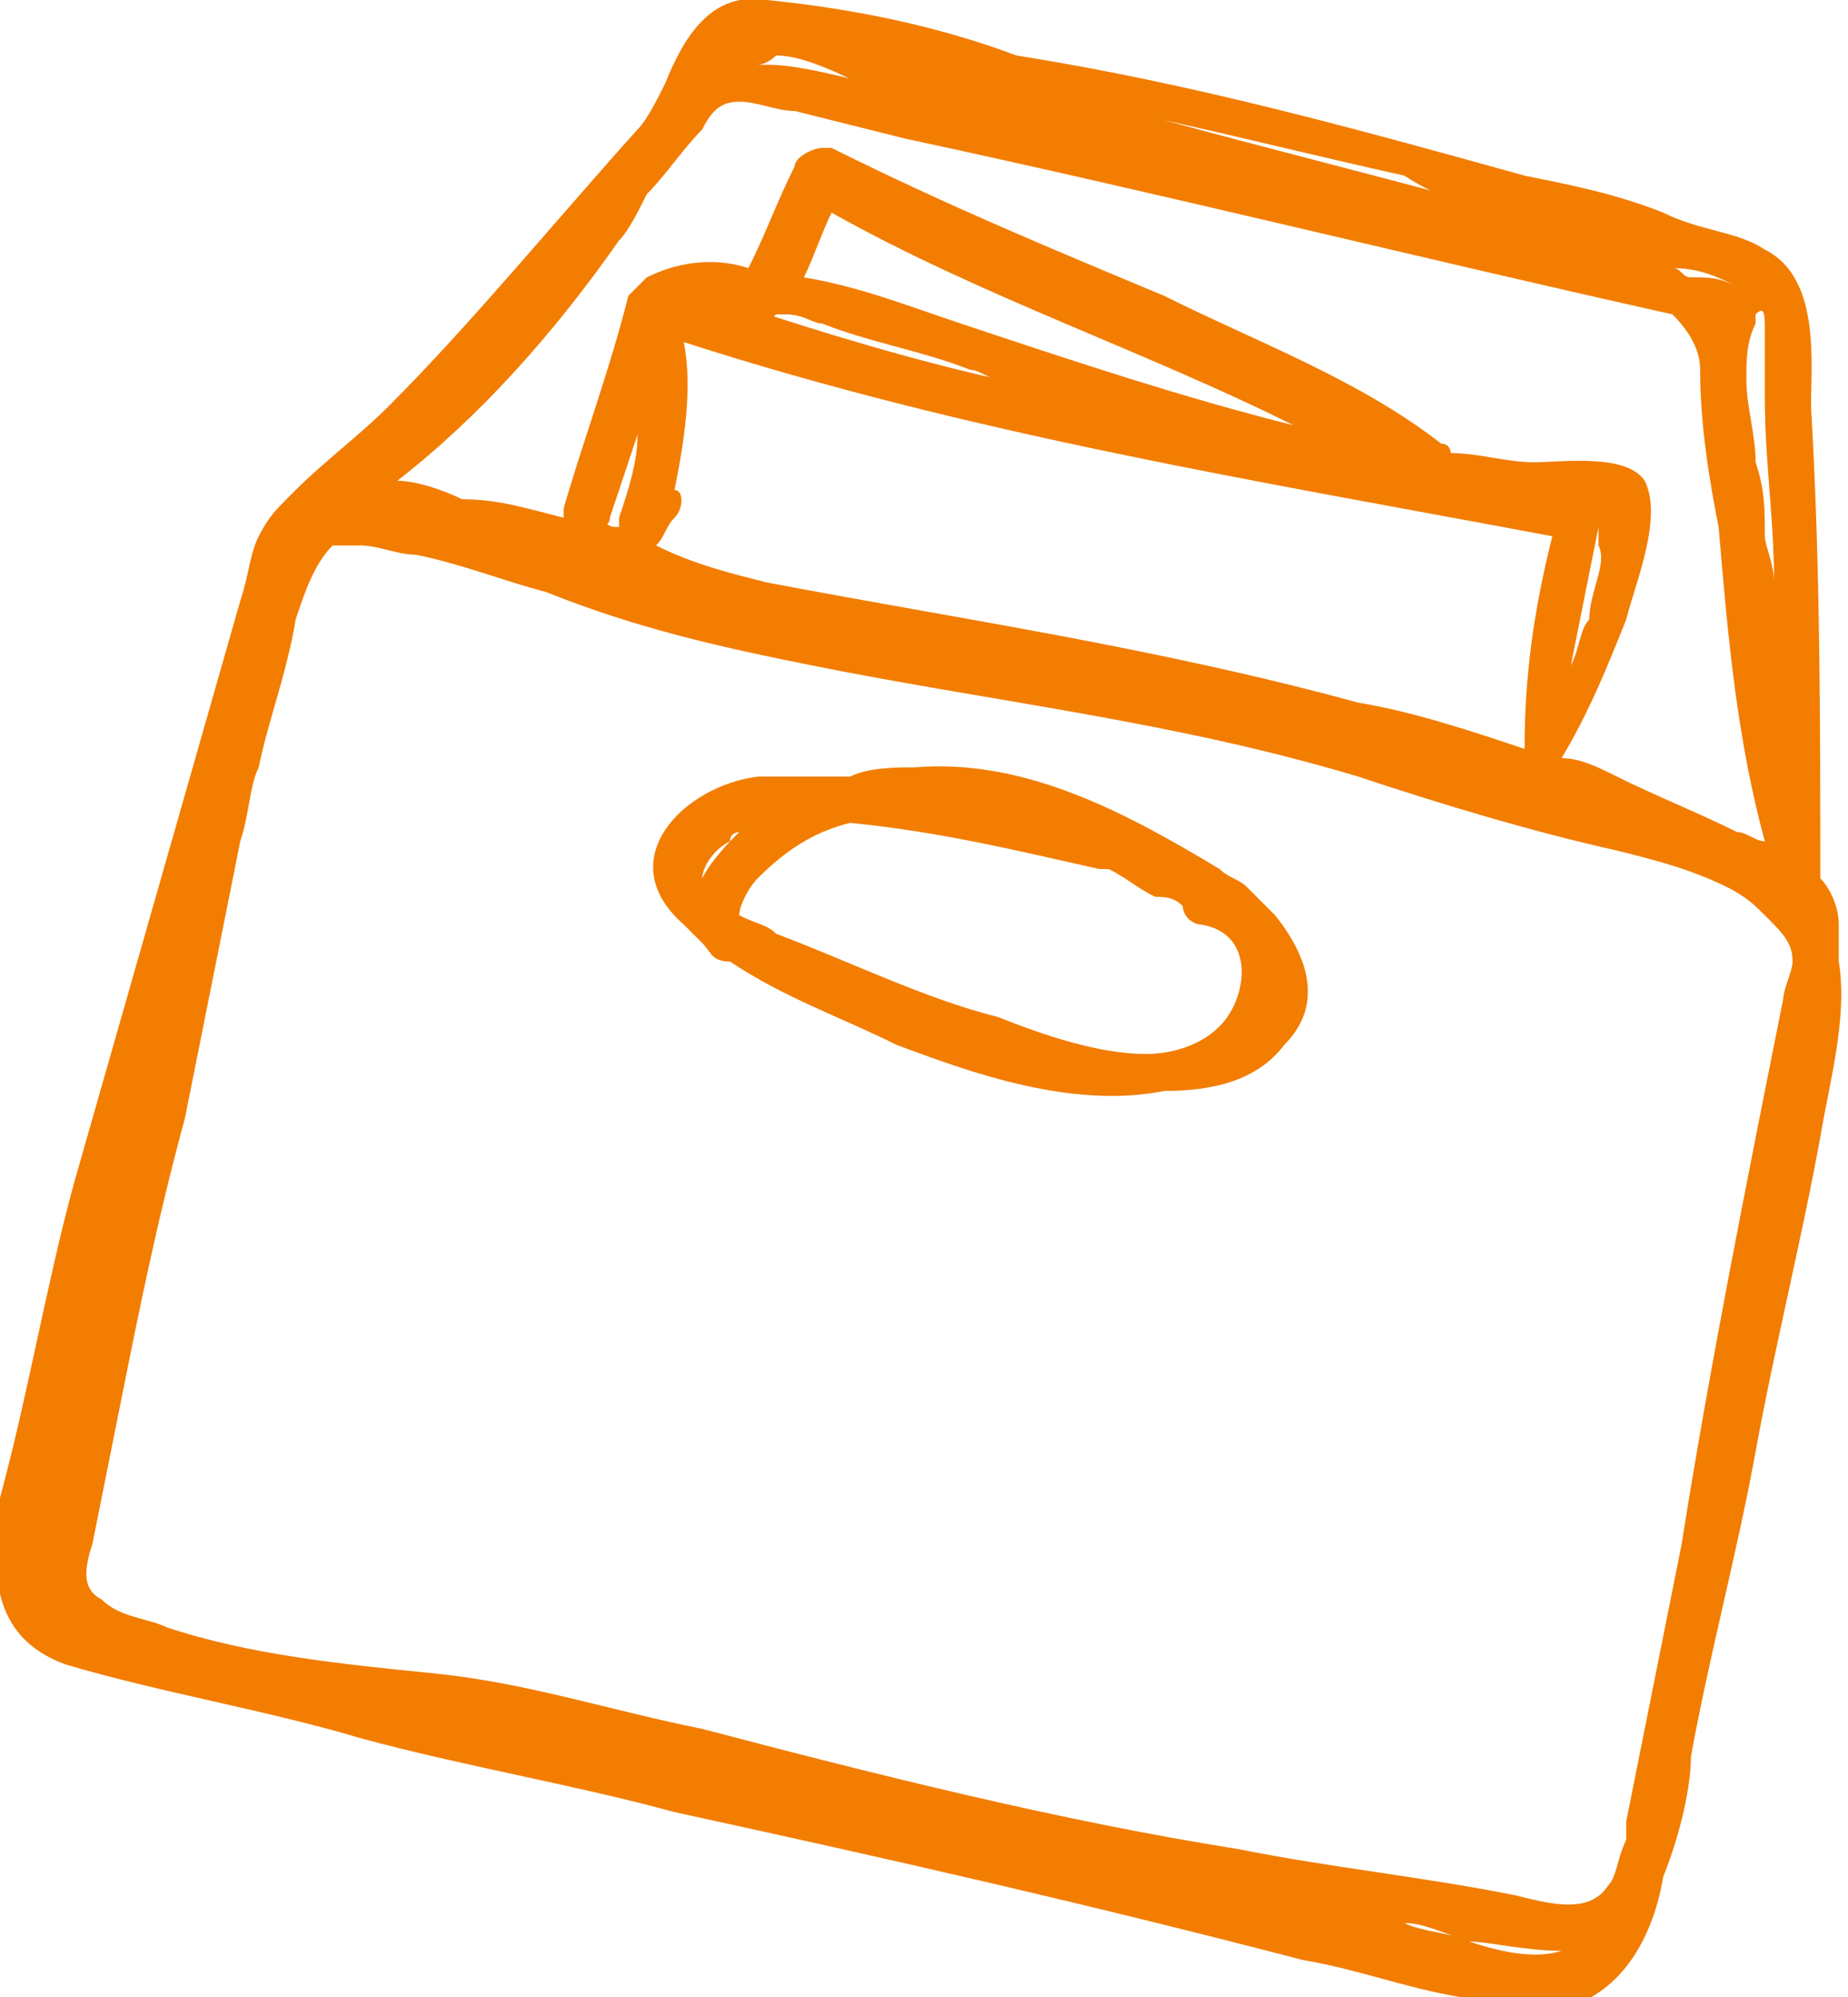
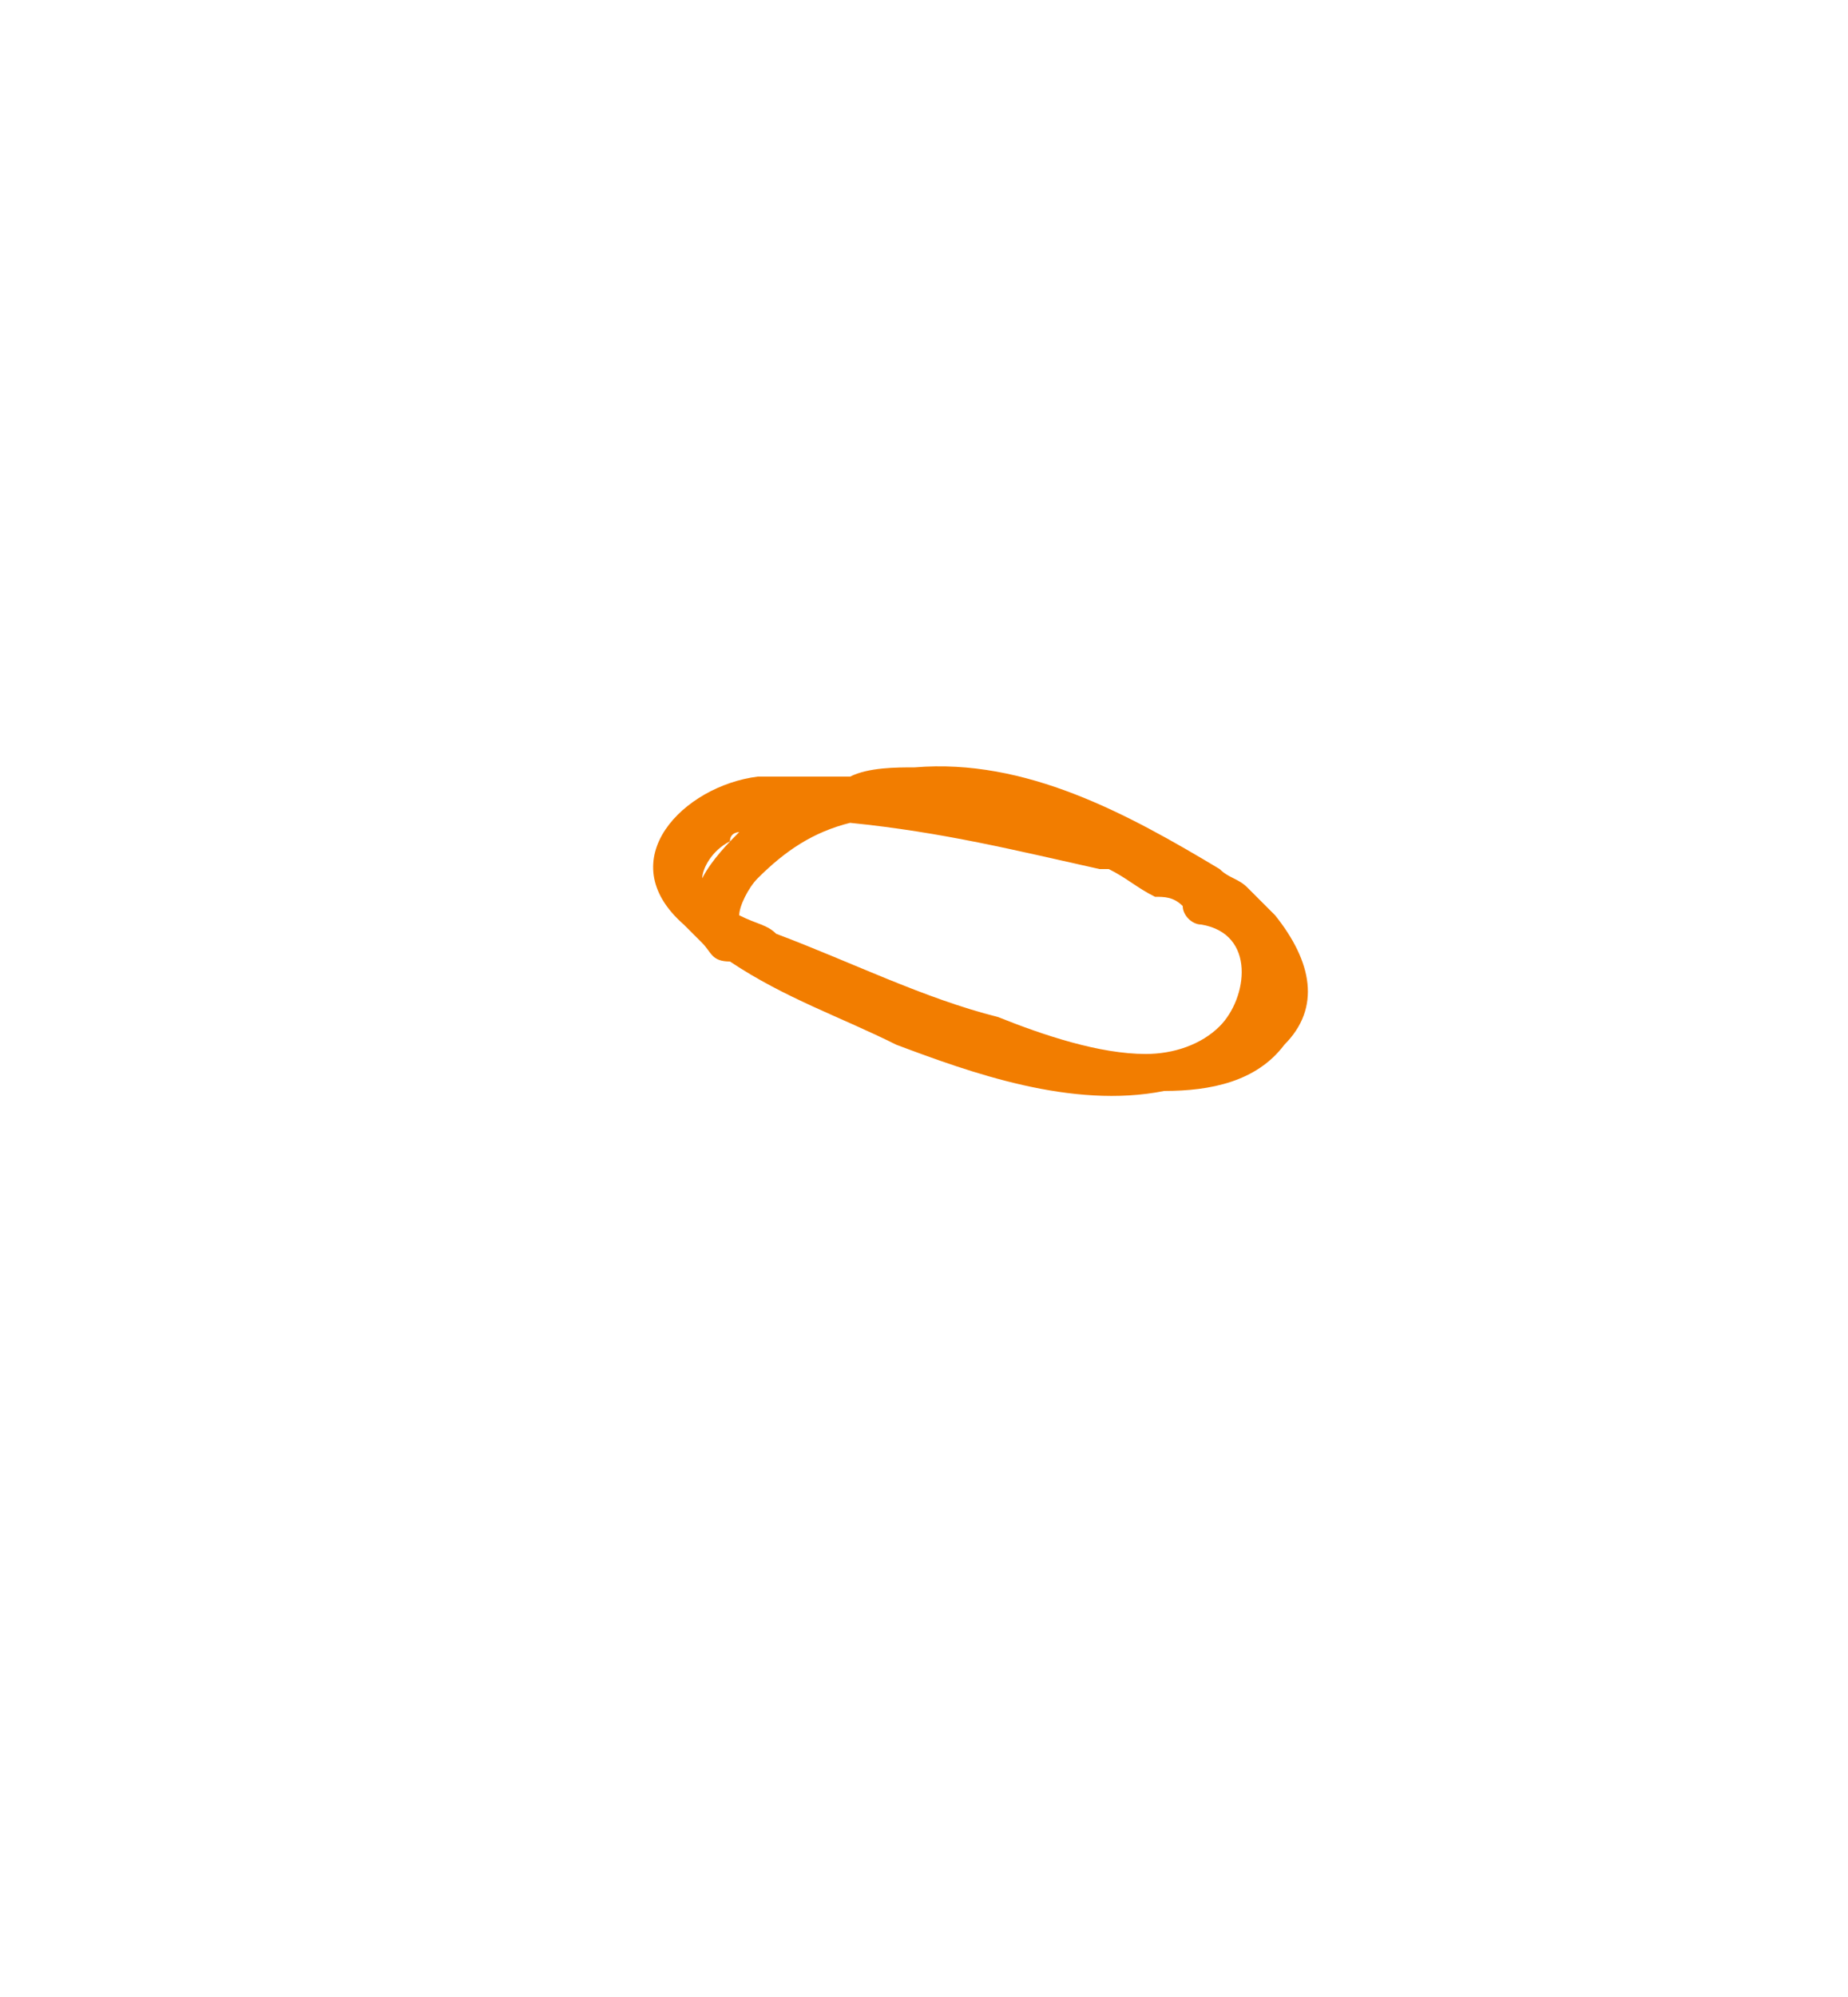
<svg xmlns="http://www.w3.org/2000/svg" version="1.1" id="Layer_1" x="0px" y="0px" viewBox="0 0 20 21.6" style="enable-background:new 0 0 20 21.6;" xml:space="preserve">
  <style type="text/css">
	.st0{fill:#F27D00;}
</style>
  <g>
-     <path class="st0" d="M18.3,19c0.2-1.1,0.5-2.2,0.7-3.3c0.2-1.1,0.5-2.3,0.7-3.4c0.1-0.6,0.3-1.3,0.2-1.9c0-0.1,0-0.3,0-0.4   c0-0.2-0.1-0.4-0.2-0.5c0-1.7,0-3.4-0.1-5.1c0-0.5,0.1-1.4-0.5-1.7c-0.3-0.2-0.7-0.2-1.1-0.4c-0.5-0.2-1-0.3-1.5-0.4   c-1.8-0.5-3.6-1-5.5-1.3C10.2,0.3,9.3,0.1,8.3,0C7.7-0.1,7.4,0.4,7.2,0.9C7.1,1.1,7,1.3,6.9,1.4c-0.9,1-1.8,2.1-2.7,3   c-0.3,0.3-0.7,0.6-1,0.9c0,0-0.1,0.1-0.1,0.1C3,5.5,2.9,5.6,2.8,5.8C2.7,6,2.7,6.2,2.6,6.5C2,8.6,1.4,10.7,0.8,12.8   c-0.3,1.1-0.5,2.3-0.8,3.4C-0.1,17-0.1,17.7,0.7,18c1,0.3,2.2,0.5,3.2,0.8c1.1,0.3,2.3,0.5,3.4,0.8c2.3,0.5,4.5,1,6.8,1.6   c0.6,0.1,1.1,0.3,1.7,0.4c0.4,0.1,0.8,0.2,1.2,0.1c0.6-0.2,0.9-0.8,1-1.4C18.2,19.8,18.3,19.3,18.3,19z M18.4,4   c0,0.6,0.1,1.2,0.2,1.7c0.1,1.2,0.2,2.3,0.5,3.4c-0.1,0-0.2-0.1-0.3-0.1c-0.4-0.2-0.9-0.4-1.3-0.6c-0.2-0.1-0.4-0.2-0.6-0.2   c0.3-0.5,0.5-1,0.7-1.5c0.1-0.4,0.4-1.1,0.2-1.5C17.6,4.9,16.9,5,16.6,5c-0.3,0-0.6-0.1-0.9-0.1c0,0,0-0.1-0.1-0.1   c-0.9-0.7-2-1.1-3-1.6c-1.2-0.5-2.4-1-3.6-1.6c0,0-0.1,0-0.1,0c-0.1,0-0.3,0.1-0.3,0.2C8.4,2.2,8.3,2.5,8.1,2.9   C7.8,2.8,7.4,2.8,7,3c0,0-0.1,0.1-0.1,0.1c0,0-0.1,0.1-0.1,0.1C6.6,4,6.3,4.8,6.1,5.5c0,0,0,0.1,0,0.1C5.7,5.5,5.4,5.4,5,5.4   C4.8,5.3,4.5,5.2,4.3,5.2C5.2,4.5,6,3.6,6.7,2.6C6.8,2.5,6.9,2.3,7,2.1c0.2-0.2,0.4-0.5,0.6-0.7c0.1-0.2,0.2-0.3,0.4-0.3   c0.2,0,0.4,0.1,0.6,0.1C9,1.3,9.4,1.4,9.8,1.5c2.8,0.6,5.6,1.3,8.3,1.9C18.3,3.6,18.4,3.8,18.4,4z M7.1,5.9   c0.1-0.1,0.1-0.2,0.2-0.3c0.1-0.1,0.1-0.3,0-0.3c0.1-0.5,0.2-1.1,0.1-1.6c3.1,1,6.2,1.5,9.4,2.1c-0.2,0.8-0.3,1.5-0.3,2.3   c-0.6-0.2-1.2-0.4-1.8-0.5C12.5,7,10.4,6.7,8.3,6.3C7.9,6.2,7.5,6.1,7.1,5.9C7.1,5.9,7.1,5.9,7.1,5.9z M9,2.3   c1.6,0.9,3.4,1.5,5,2.3c-1.2-0.3-2.4-0.7-3.6-1.1C9.8,3.3,9.3,3.1,8.7,3C8.8,2.8,8.9,2.5,9,2.3z M17.2,6.7C17.1,6.8,17.1,7,17,7.2   c0.1-0.5,0.2-1,0.3-1.5c0,0.1,0,0.1,0,0.2C17.4,6.1,17.2,6.4,17.2,6.7z M8.2,3.4c0.1,0,0.1,0.1,0.2,0c0,0,0.1,0,0.1,0   c0.2,0,0.3,0.1,0.4,0.1C9.4,3.7,10,3.8,10.5,4c0.1,0,0.2,0.1,0.3,0.1C9.9,3.9,8.9,3.6,8,3.3C8,3.4,8.1,3.4,8.2,3.4z M6.6,5.6   c0.1-0.3,0.2-0.6,0.3-0.9c0,0.3-0.1,0.6-0.2,0.9c0,0,0,0.1,0,0.1c-0.1,0-0.1,0-0.2-0.1C6.5,5.7,6.6,5.7,6.6,5.6z M9.4,0.9   C9,0.8,8.6,0.7,8.3,0.7c0,0,0,0-0.1,0c0.1,0,0.2-0.1,0.2-0.1c0.3,0,0.7,0.2,1.1,0.4c0,0,0,0,0,0C9.5,0.9,9.4,0.9,9.4,0.9z    M7.6,18.7c-1-0.2-1.9-0.5-2.9-0.6c-1-0.1-2-0.2-2.9-0.5c-0.2-0.1-0.5-0.1-0.7-0.3C0.9,17.2,0.9,17,1,16.7c0.1-0.5,0.2-1,0.3-1.5   c0.2-1,0.4-2,0.7-3.1c0.2-1,0.4-2,0.6-3c0.1-0.3,0.1-0.6,0.2-0.8c0.1-0.5,0.3-1,0.4-1.6c0.1-0.3,0.2-0.6,0.4-0.8c0.1,0,0.2,0,0.3,0   C4.1,5.9,4.3,6,4.5,6c0.5,0.1,1,0.3,1.4,0.4C6.9,6.8,7.8,7,8.8,7.2c2,0.4,3.9,0.6,5.9,1.2c0.9,0.3,1.9,0.6,2.8,0.8   c0.4,0.1,0.8,0.2,1.2,0.4c0.2,0.1,0.3,0.2,0.4,0.3c0.2,0.2,0.3,0.3,0.3,0.5c0,0.1-0.1,0.3-0.1,0.4c-0.4,2-0.8,4-1.1,5.9   c-0.2,1-0.4,2-0.6,3c0,0.1,0,0.1,0,0.2c-0.1,0.2-0.1,0.4-0.2,0.5c-0.2,0.3-0.6,0.2-1,0.1c-1-0.2-2-0.3-3-0.5   C11.5,19.7,9.5,19.2,7.6,18.7z M19.1,3.6c0,0.2,0,0.4,0,0.7c0,0.7,0.1,1.3,0.1,2c0-0.2-0.1-0.4-0.1-0.5c0-0.3,0-0.5-0.1-0.8   c0-0.3-0.1-0.6-0.1-0.9c0-0.2,0-0.4,0.1-0.6c0,0,0-0.1,0-0.1C19.1,3.3,19.1,3.4,19.1,3.6z M18.8,3.1C18.6,3,18.5,3,18.3,3   c-0.1,0-0.1-0.1-0.2-0.1C18.4,2.9,18.6,3,18.8,3.1C18.8,3,18.8,3.1,18.8,3.1z M16,2.2c-1.1-0.3-2.3-0.6-3.4-0.9   c0.9,0.2,1.7,0.4,2.6,0.6C15.5,2.1,15.8,2.2,16,2.2z M15.9,21c-0.2-0.1-0.5-0.1-0.7-0.2C15.4,20.8,15.6,20.9,15.9,21   c0.2,0,0.6,0.1,1,0.1C16.6,21.2,16.2,21.1,15.9,21z" />
    <path class="st0" d="M13.8,9.9c-0.1-0.1-0.2-0.2-0.3-0.3c-0.1-0.1-0.2-0.1-0.3-0.2c-1-0.6-2.1-1.2-3.3-1.1c-0.2,0-0.5,0-0.7,0.1   c-0.3,0-0.6,0-1,0c-0.8,0.1-1.6,0.9-0.8,1.6c0.1,0.1,0.1,0.1,0.2,0.2c0.1,0.1,0.1,0.2,0.3,0.2c0.6,0.4,1.2,0.6,1.8,0.9   c0.8,0.3,1.9,0.7,2.9,0.5c0.5,0,1-0.1,1.3-0.5C14.3,10.9,14.2,10.4,13.8,9.9z M12.8,9.8c0,0.1,0.1,0.2,0.2,0.2   c0.6,0.1,0.5,0.8,0.2,1.1c-0.2,0.2-0.5,0.3-0.8,0.3c-0.5,0-1.1-0.2-1.6-0.4c-0.8-0.2-1.6-0.6-2.4-0.9C8.3,10,8.2,10,8,9.9   c0-0.1,0.1-0.3,0.2-0.4c0.3-0.3,0.6-0.5,1-0.6c0,0,0,0,0,0C10.2,9,11,9.2,11.9,9.4c0,0,0.1,0,0.1,0c0.2,0.1,0.3,0.2,0.5,0.3   C12.6,9.7,12.7,9.7,12.8,9.8z M7.9,9.1C7.9,9,8,9,8,9C7.9,9.1,7.7,9.3,7.6,9.5C7.6,9.4,7.7,9.2,7.9,9.1z" />
  </g>
</svg>